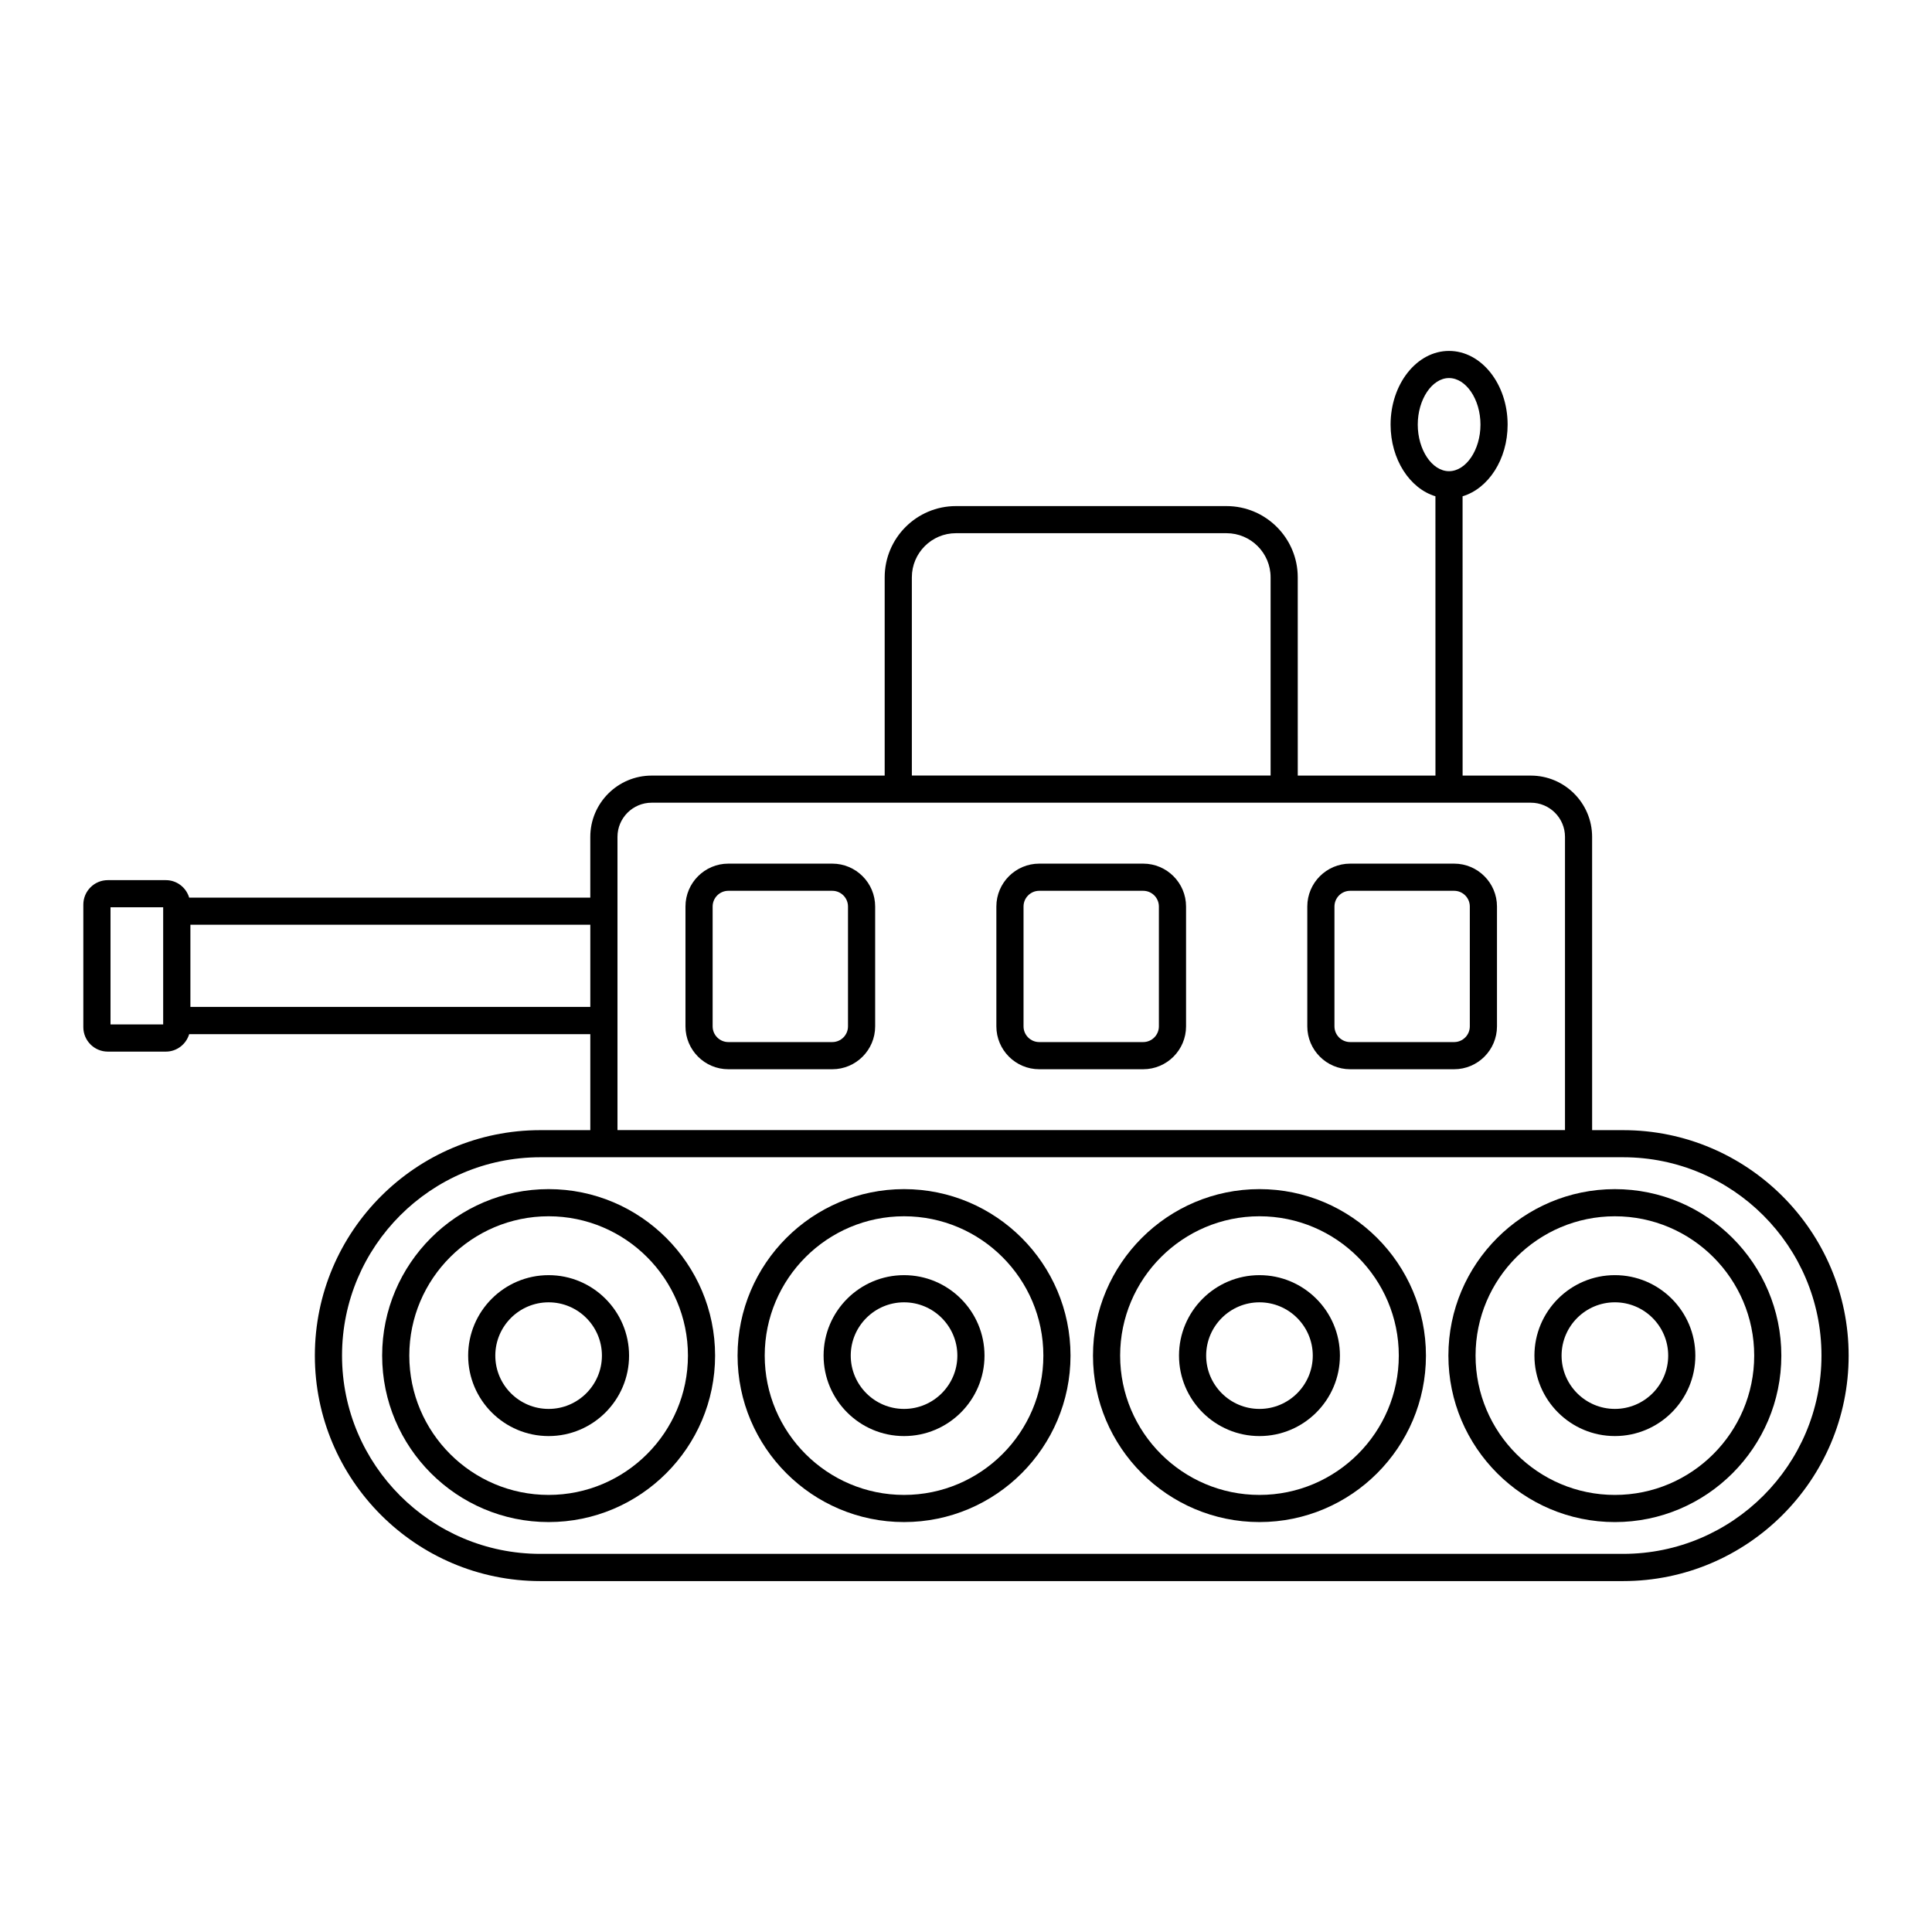
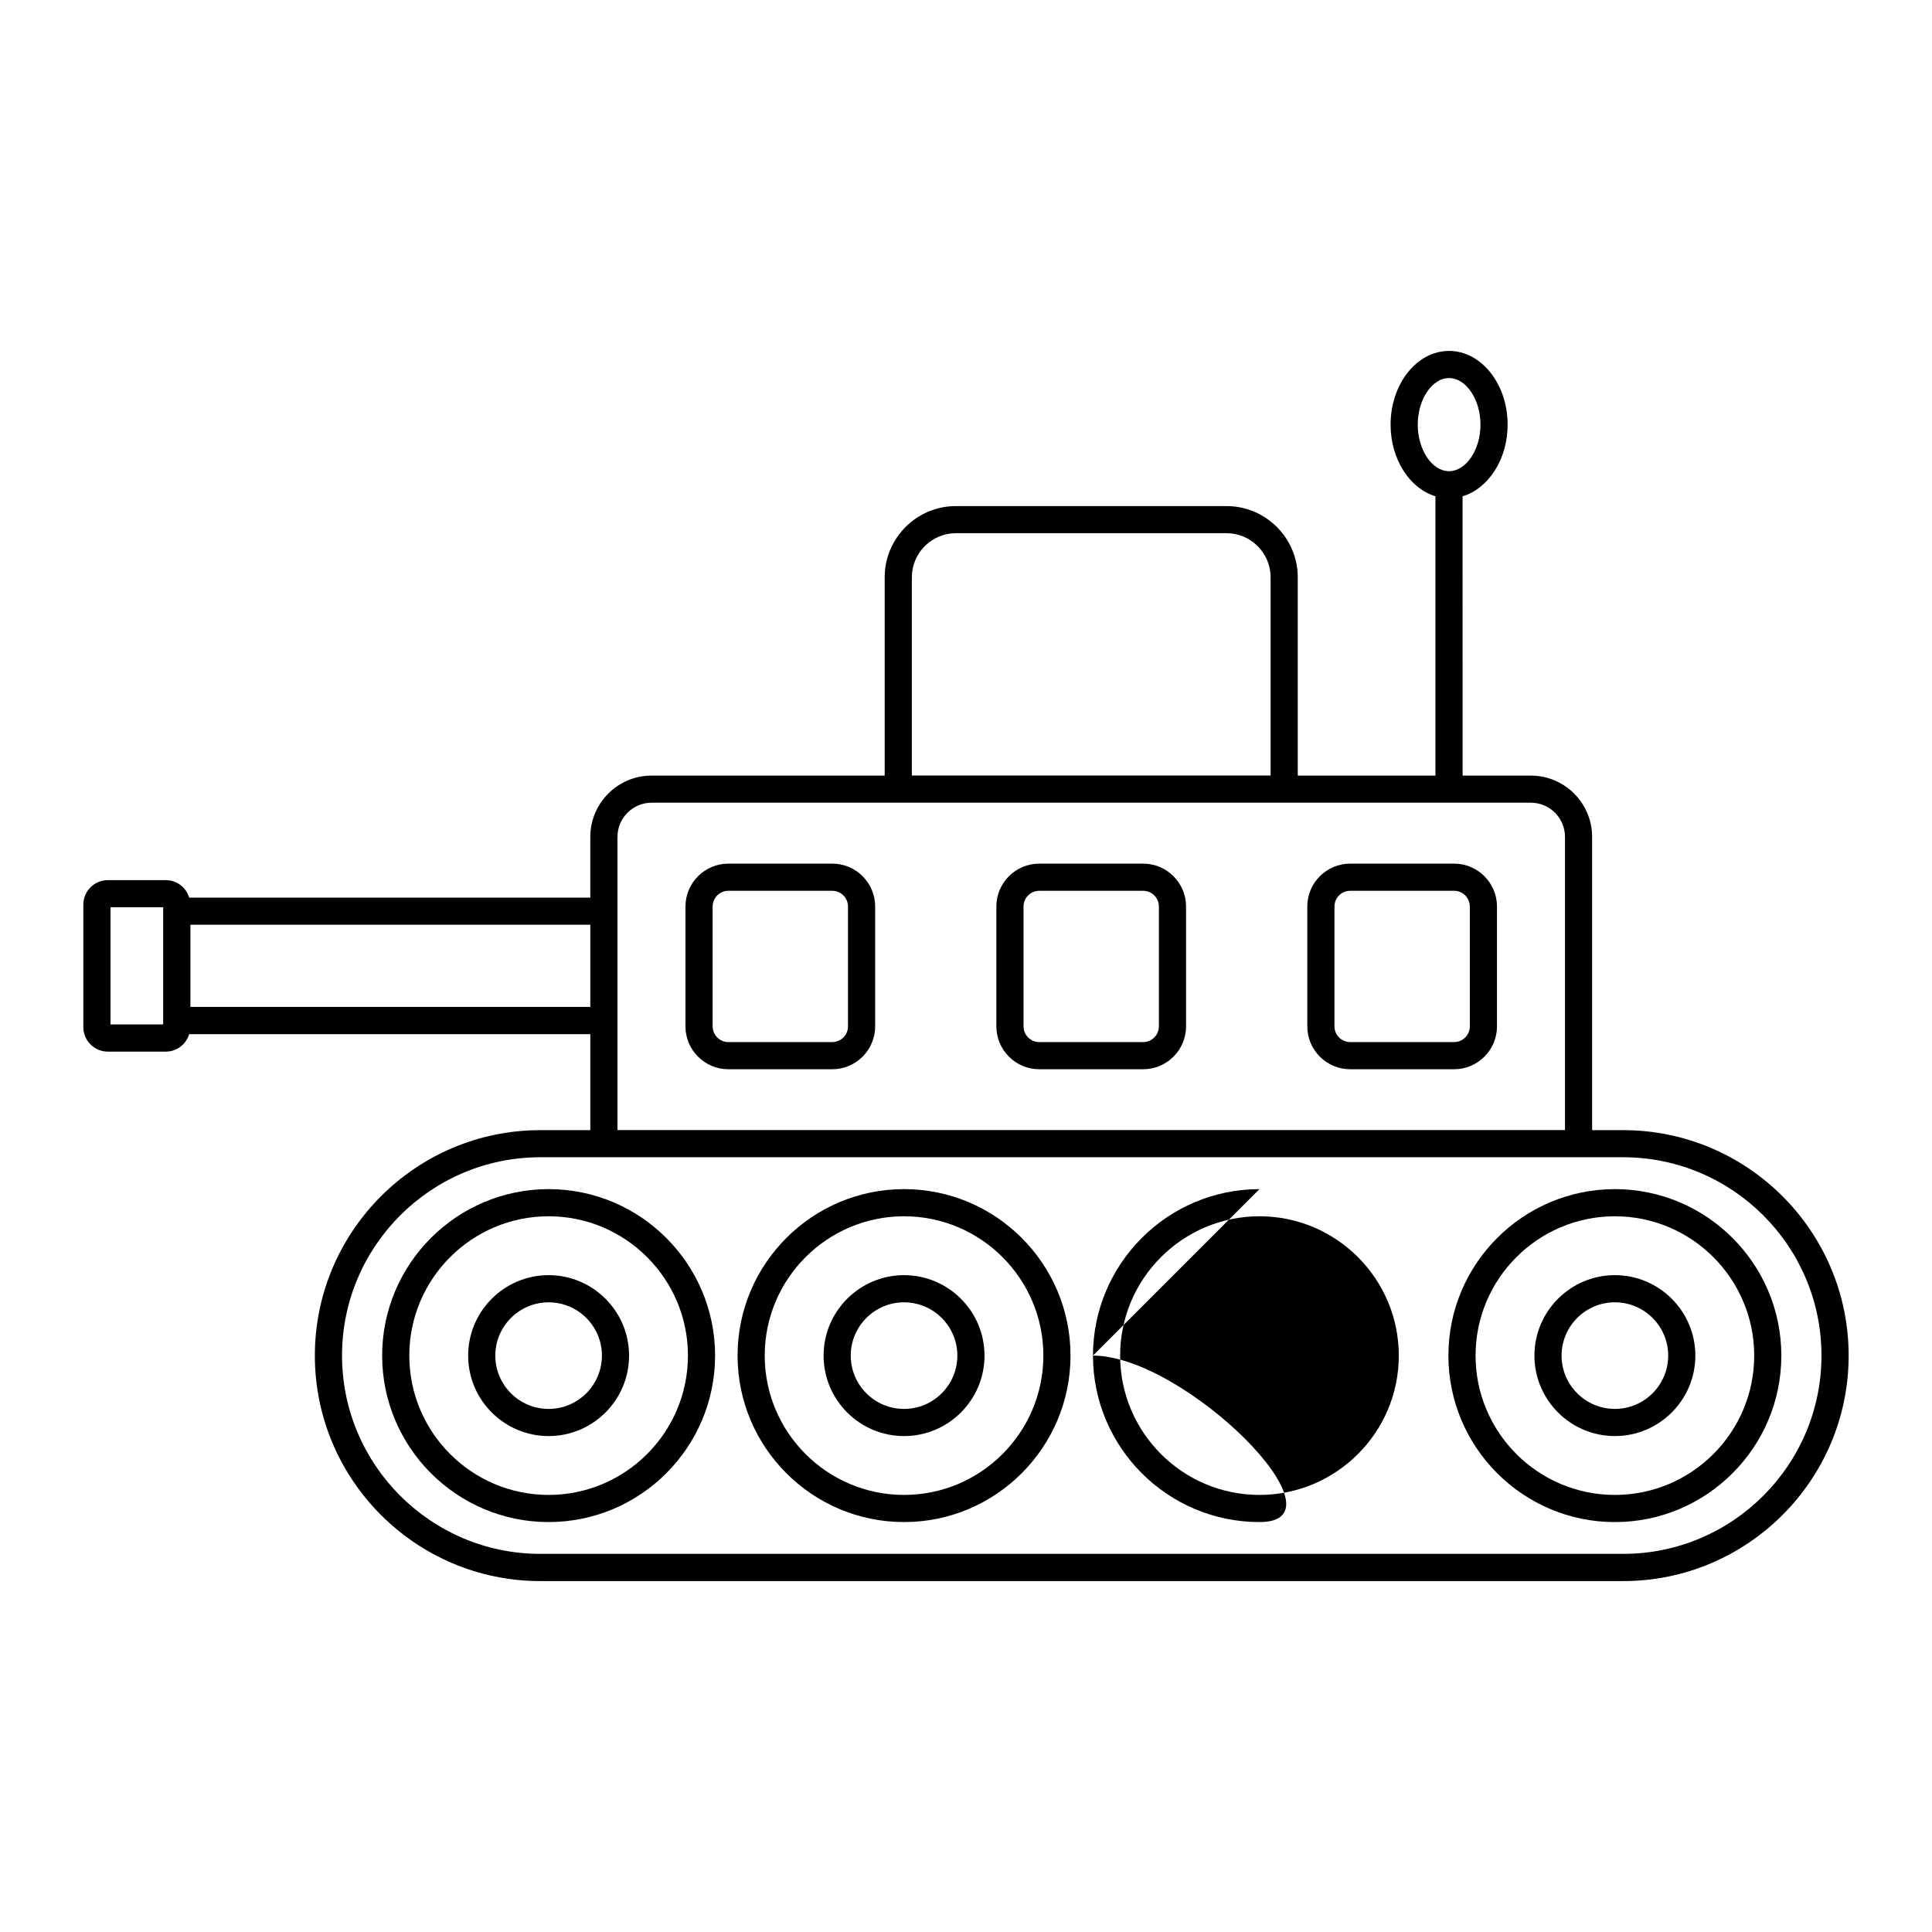
<svg xmlns="http://www.w3.org/2000/svg" fill="#000000" width="800px" height="800px" version="1.1" viewBox="144 144 512 512">
  <g>
    <path d="m289.39 459.13c-24.324 0-44.117 19.789-44.117 44.117s19.793 44.117 44.117 44.117 44.117-19.789 44.117-44.117-19.793-44.117-44.117-44.117zm0 81.039c-20.359 0-36.922-16.562-36.922-36.922s16.562-36.922 36.922-36.922 36.922 16.562 36.922 36.922c-0.004 20.359-16.566 36.922-36.922 36.922z" />
    <path d="m289.39 481.93c-11.758 0-21.324 9.566-21.324 21.324s9.566 21.32 21.324 21.32c11.754 0 21.32-9.562 21.32-21.32s-9.566-21.324-21.32-21.324zm0 35.449c-7.793 0-14.129-6.336-14.129-14.125s6.336-14.125 14.129-14.125c7.789 0 14.125 6.336 14.125 14.125-0.004 7.789-6.34 14.125-14.125 14.125z" />
    <path d="m383.58 459.13c-24.324 0-44.117 19.789-44.117 44.117s19.793 44.117 44.117 44.117 44.117-19.789 44.117-44.117c0.004-24.328-19.789-44.117-44.117-44.117zm0 81.039c-20.359 0-36.922-16.562-36.922-36.922s16.566-36.922 36.922-36.922c20.359 0 36.922 16.562 36.922 36.922s-16.562 36.922-36.922 36.922z" />
    <path d="m383.58 481.93c-11.754 0-21.32 9.566-21.32 21.324s9.566 21.32 21.32 21.32c11.758 0 21.324-9.562 21.324-21.32 0.004-11.758-9.562-21.324-21.324-21.324zm0 35.449c-7.789 0-14.125-6.336-14.125-14.125s6.336-14.125 14.125-14.125c7.793 0 14.129 6.336 14.129 14.125s-6.336 14.125-14.129 14.125z" />
-     <path d="m477.77 459.13c-24.324 0-44.117 19.789-44.117 44.117s19.793 44.117 44.117 44.117c24.328 0 44.121-19.789 44.121-44.117s-19.793-44.117-44.121-44.117zm0 81.039c-20.359 0-36.922-16.562-36.922-36.922s16.562-36.922 36.922-36.922c20.363 0 36.926 16.562 36.926 36.922s-16.562 36.922-36.926 36.922z" />
-     <path d="m477.77 481.93c-11.754 0-21.32 9.566-21.32 21.324s9.566 21.32 21.32 21.32c11.758 0 21.324-9.562 21.324-21.32s-9.566-21.324-21.324-21.324zm0 35.449c-7.789 0-14.125-6.336-14.125-14.125s6.336-14.125 14.125-14.125c7.793 0 14.129 6.336 14.129 14.125s-6.336 14.125-14.129 14.125z" />
+     <path d="m477.77 459.13c-24.324 0-44.117 19.789-44.117 44.117s19.793 44.117 44.117 44.117s-19.793-44.117-44.121-44.117zm0 81.039c-20.359 0-36.922-16.562-36.922-36.922s16.562-36.922 36.922-36.922c20.363 0 36.926 16.562 36.926 36.922s-16.562 36.922-36.926 36.922z" />
    <path d="m527.84 503.25c0 24.328 19.793 44.117 44.117 44.117s44.117-19.789 44.117-44.117-19.793-44.117-44.117-44.117-44.117 19.789-44.117 44.117zm44.121-36.922c20.359 0 36.922 16.562 36.922 36.922s-16.562 36.922-36.922 36.922c-20.359 0-36.922-16.562-36.922-36.922s16.562-36.922 36.922-36.922z" />
    <path d="m571.96 524.57c11.758 0 21.324-9.562 21.324-21.32s-9.566-21.324-21.324-21.324c-11.754 0-21.32 9.566-21.32 21.324s9.562 21.32 21.32 21.32zm0-35.445c7.793 0 14.129 6.336 14.129 14.125s-6.336 14.125-14.129 14.125c-7.789 0-14.125-6.336-14.125-14.125s6.336-14.125 14.125-14.125z" />
    <path d="m172.57 422.69h15.379c2.93 0 5.383-1.965 6.188-4.633h106.3v25.445h-13.246c-32.945 0-59.75 26.805-59.75 59.75 0 32.945 26.805 59.75 59.75 59.75h286.97c32.945 0 59.75-26.805 59.75-59.75 0-32.945-26.805-59.75-59.75-59.75h-8.23l-0.004-77.711c0-8.961-7.289-16.25-16.25-16.25h-18.07l-0.008-74.02c6.836-2.051 11.938-9.773 11.938-18.988 0-10.77-6.969-19.535-15.535-19.535-8.535 0-15.48 8.766-15.48 19.535 0 9.207 5.078 16.93 11.883 18.984l0.008 74.023h-36.492l-0.004-52.539c0-10.414-8.473-18.883-18.887-18.883h-71.695c-10.414 0-18.883 8.473-18.883 18.883v52.539h-61.762c-8.961 0-16.254 7.289-16.254 16.25v16.09h-106.3c-0.805-2.672-3.258-4.633-6.188-4.633h-15.379c-3.574 0-6.484 2.91-6.484 6.484v32.473c0 3.574 2.91 6.484 6.484 6.484zm347.15-166.16c0-6.688 3.793-12.34 8.281-12.34 4.519 0 8.34 5.652 8.34 12.34 0 6.691-3.82 12.34-8.34 12.34-4.488 0-8.281-5.652-8.281-12.34zm106.99 246.71c0 28.977-23.574 52.551-52.555 52.551h-286.96c-28.98 0-52.555-23.574-52.555-52.551s23.574-52.555 52.555-52.555h286.96c28.984 0.004 52.555 23.578 52.555 52.555zm-241.06-206.25c0-6.445 5.242-11.688 11.684-11.688h71.699c6.445 0 11.688 5.242 11.688 11.688v52.539h-95.07zm-78.012 68.789c0-4.992 4.062-9.055 9.055-9.055h232.99c4.992 0 9.055 4.062 9.055 9.055v77.707h-251.1zm-113.18 23.289h105.98v21.777h-105.98zm-21.172-4.633h13.957v31.047l-13.957-0.004z" />
    <path d="m337.02 427.36h27.543c6.266 0 11.363-5.098 11.363-11.363v-31.762c0-6.266-5.098-11.363-11.363-11.363h-27.543c-6.266 0-11.363 5.098-11.363 11.363v31.762c0 6.266 5.098 11.363 11.363 11.363zm-4.164-43.125c0-2.297 1.871-4.164 4.164-4.164h27.543c2.293 0 4.164 1.867 4.164 4.164v31.762c0 2.297-1.871 4.164-4.164 4.164h-27.543c-2.293 0-4.164-1.867-4.164-4.164z" />
    <path d="m419.41 427.36h27.543c6.266 0 11.363-5.098 11.363-11.363v-31.762c0-6.266-5.098-11.363-11.363-11.363h-27.543c-6.266 0-11.363 5.098-11.363 11.363v31.762c0.004 6.266 5.098 11.363 11.363 11.363zm-4.164-43.125c0-2.297 1.871-4.164 4.164-4.164h27.543c2.293 0 4.164 1.867 4.164 4.164v31.762c0 2.297-1.871 4.164-4.164 4.164h-27.543c-2.293 0-4.164-1.867-4.164-4.164z" />
    <path d="m501.81 427.36h27.547c6.262 0 11.359-5.098 11.359-11.363v-31.762c0-6.266-5.098-11.363-11.359-11.363h-27.547c-6.266 0-11.363 5.098-11.363 11.363v31.762c0 6.266 5.098 11.363 11.363 11.363zm-4.164-43.125c0-2.297 1.871-4.164 4.164-4.164h27.547c2.293 0 4.16 1.867 4.16 4.164v31.762c0 2.297-1.867 4.164-4.16 4.164h-27.547c-2.293 0-4.164-1.867-4.164-4.164z" />
  </g>
</svg>